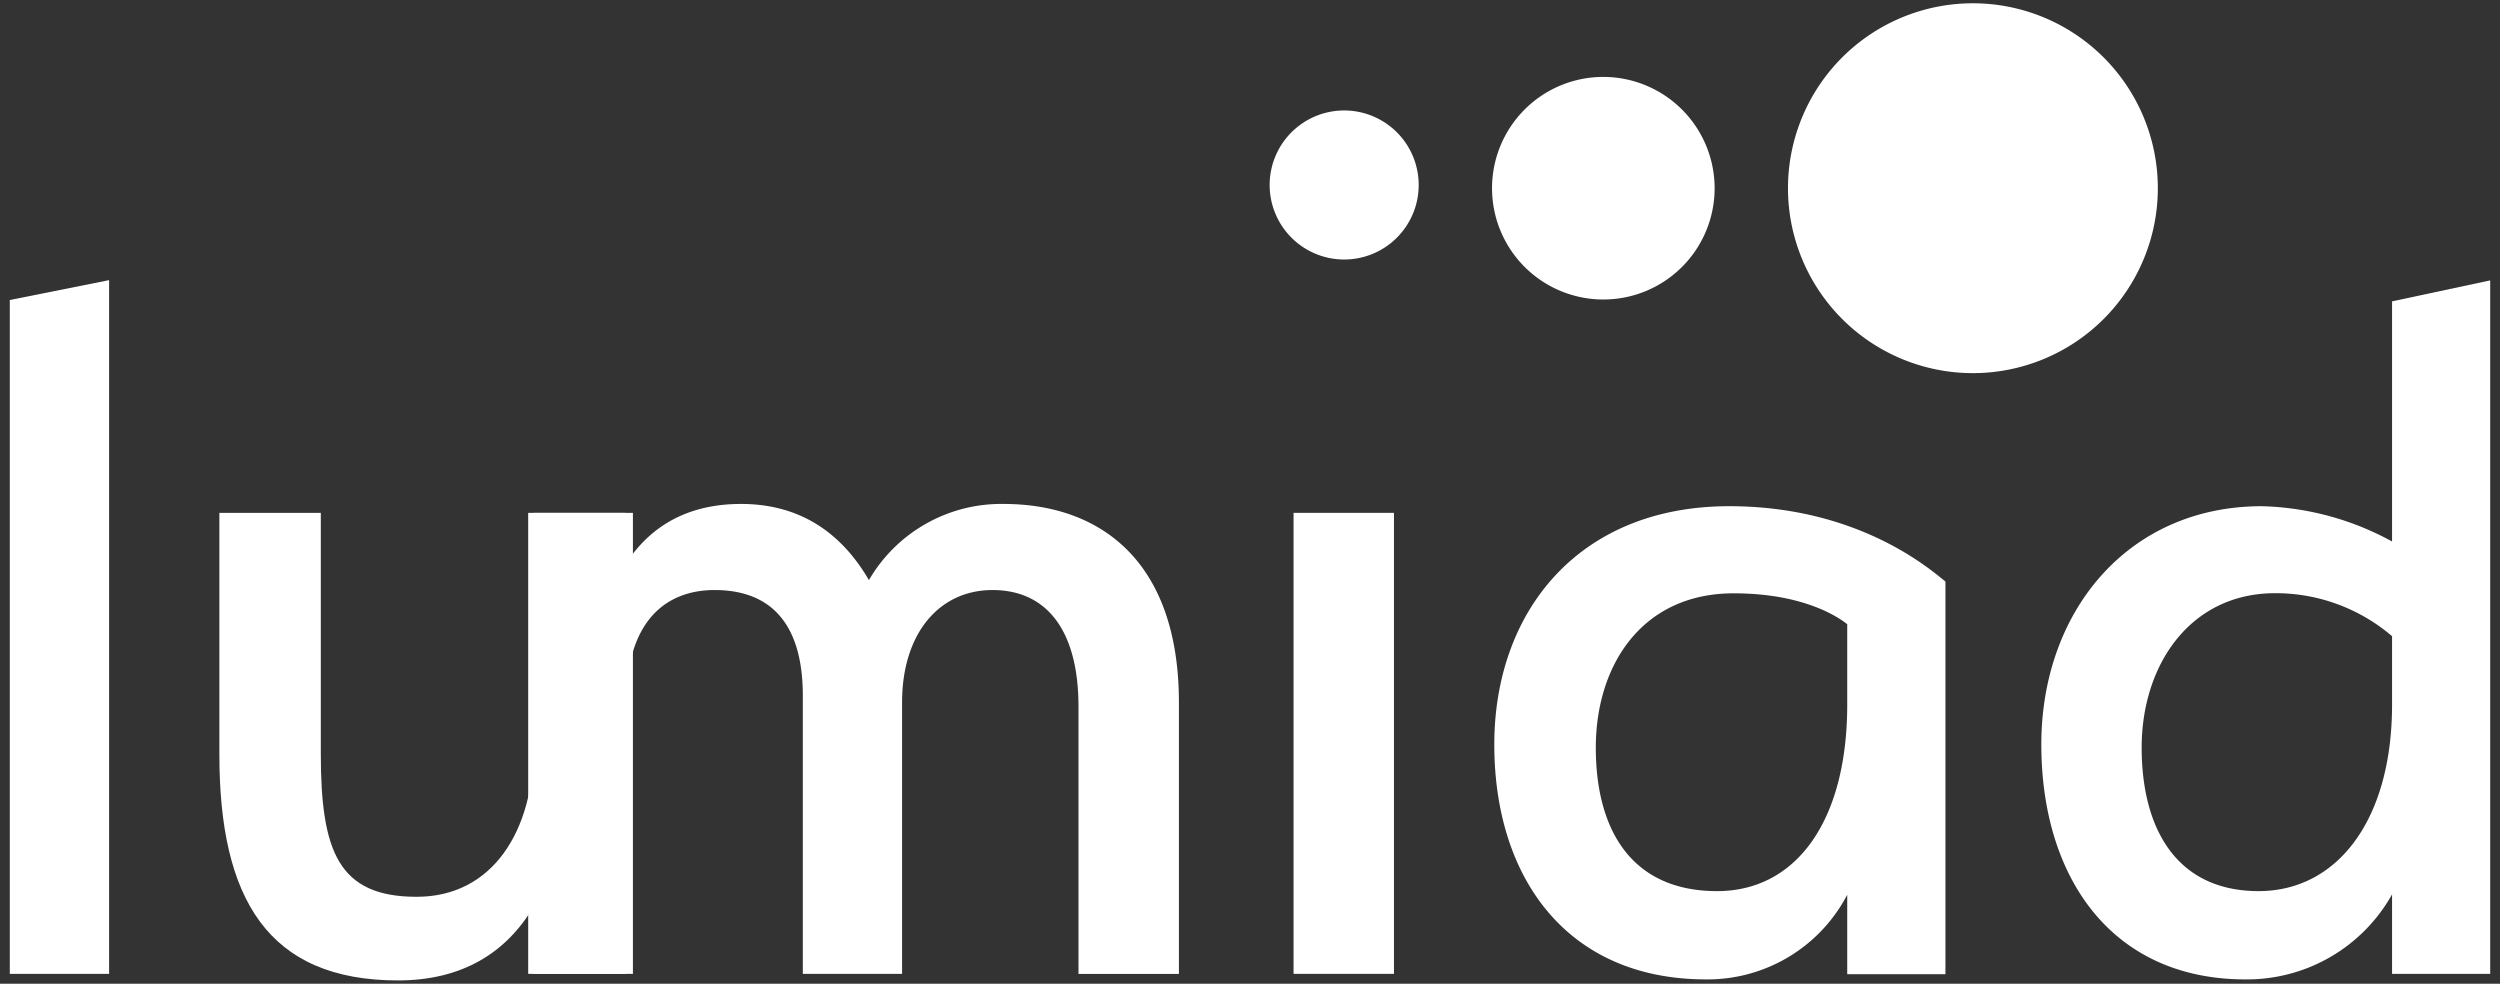
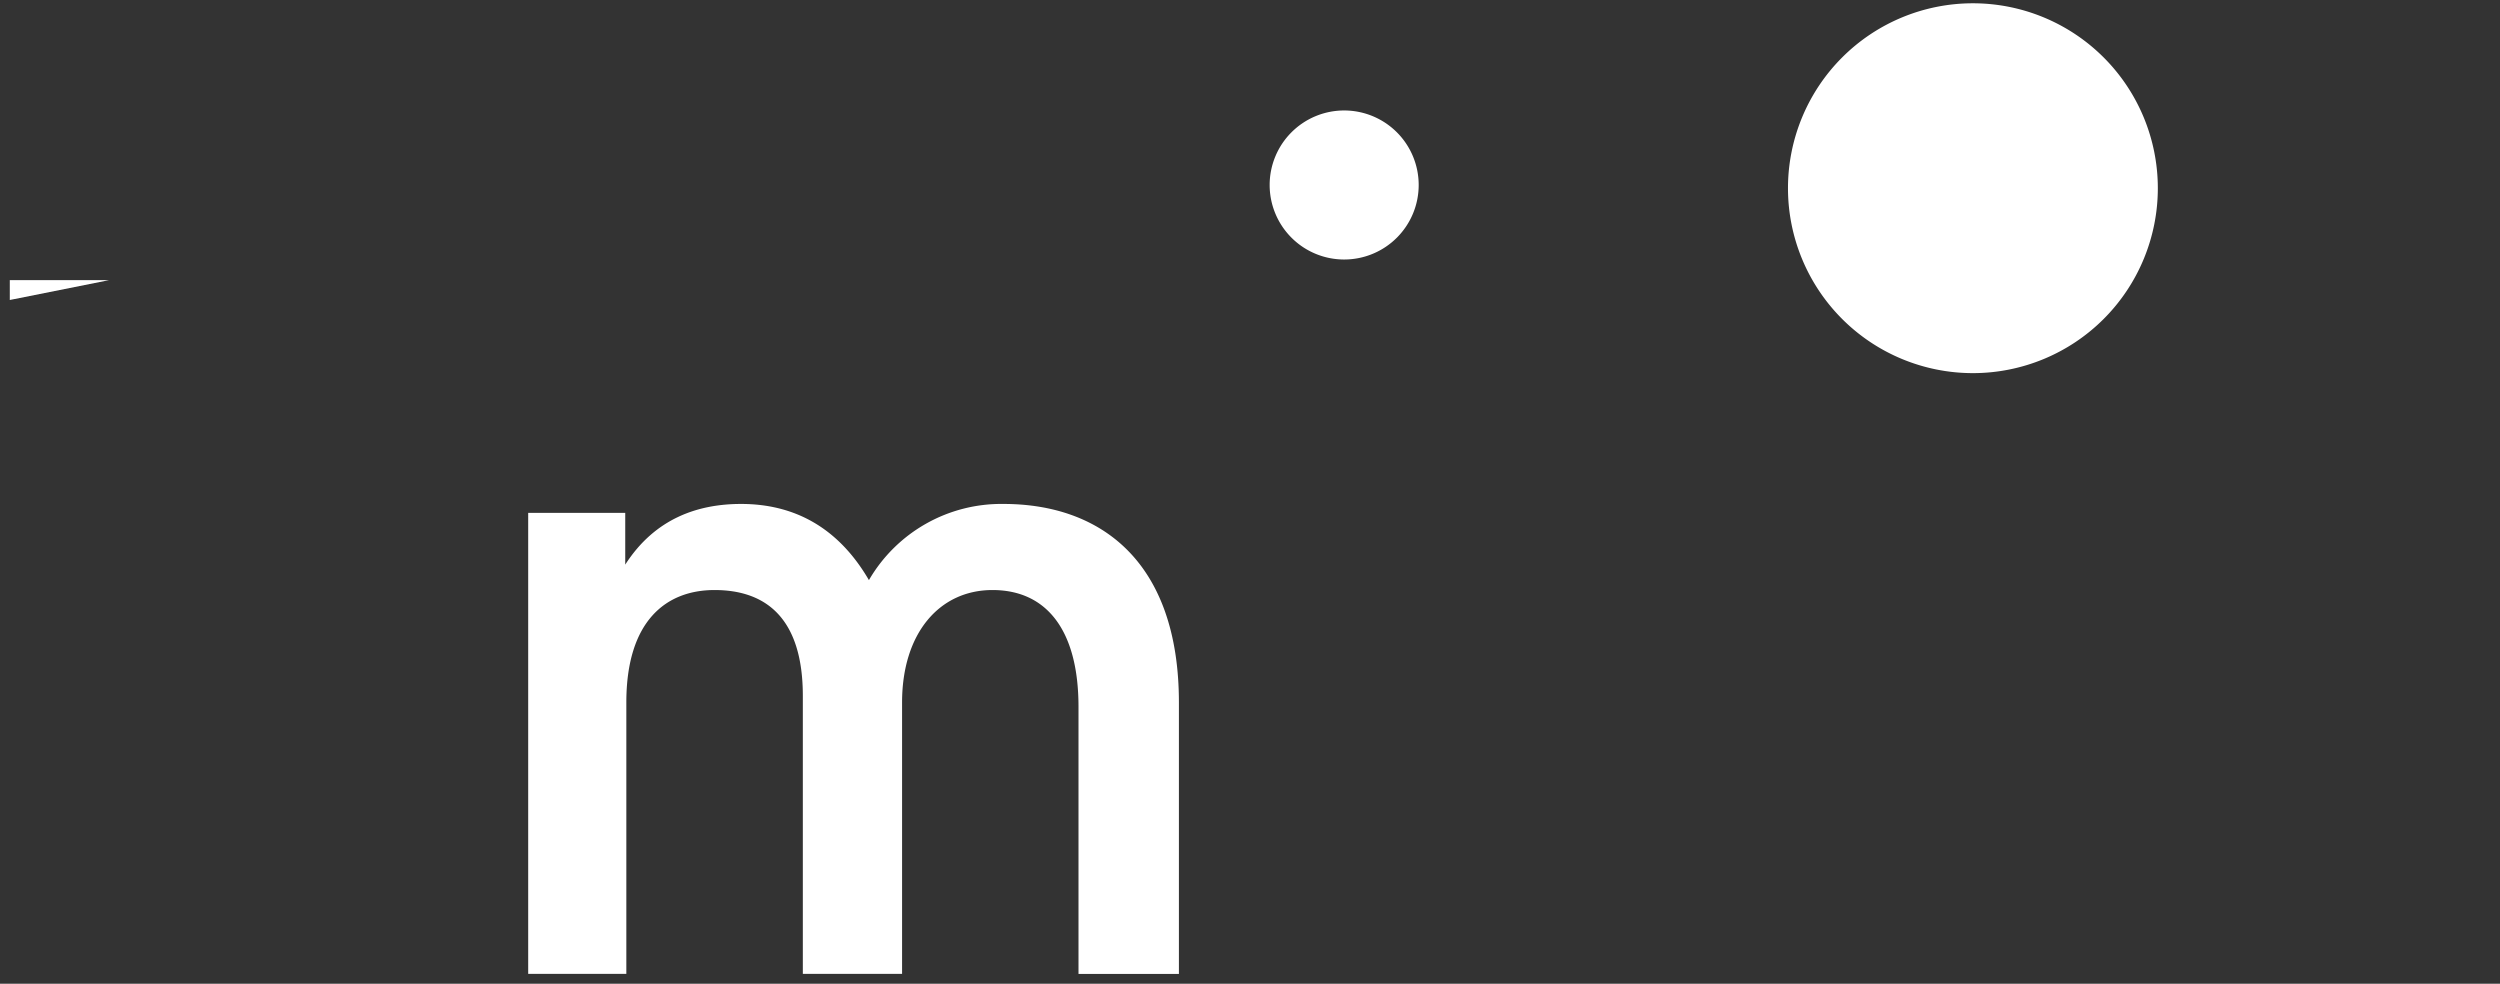
<svg xmlns="http://www.w3.org/2000/svg" id="Layer_1" data-name="Layer 1" viewBox="0 0 365.02 143.63">
  <rect x="0" y="0" width="365.02" height="143.63" fill="#333333" stroke="none" />
  <defs>
    <style>.cls-1{fill:#fff;}</style>
  </defs>
-   <path class="cls-1" d="M1.43,43.8l14.5-2.9V142.19H1.43Z" />
-   <path class="cls-1" d="M46.84,110c0,14.33,2.58,20.94,14,20.94,11.11,0,17.07-9.67,17.07-21.91V74.88H92.41v67.31H77.92v-9.83c-4,6.77-10.47,10.79-19.8,10.79-19,0-26.09-11.91-26.09-33V74.88H46.84Z" />
+   <path class="cls-1" d="M1.43,43.8l14.5-2.9H1.43Z" />
  <path class="cls-1" d="M157.47,103.22c0-11.44-4.83-17.07-12.56-17.07s-13.2,6.28-13.2,16.42v39.62H117.22V101.61c0-11.28-5.32-15.46-12.89-15.46-7.08,0-12.88,4.51-12.88,16.42v39.62H77.12V74.88H91.29v7.56c4.34-6.76,10.63-8.86,16.91-8.86,7.72,0,14.17,3.39,18.67,11.12a22.34,22.34,0,0,1,19.65-11.12c14.17,0,25.61,8.38,25.61,29v39.62H157.47Z" />
-   <path class="cls-1" d="M188.87,74.88h14.66v67.31H188.87Z" />
-   <path class="cls-1" d="M252.48,73.91c18.84,0,29.31,9.18,31.57,11v57.33H269.71v-11.6A23,23,0,0,1,249.1,143c-20.29,0-30.92-14.81-30.92-34.3C218.18,89.37,230.42,73.91,252.48,73.91Zm-1.77,56.2c11.6,0,19-10.31,19-27.22V91.14c-1.61-1.29-6.76-4.51-16.58-4.51C239.76,86.63,233,97.1,233,109.17,233,121.09,238.15,130.11,250.71,130.11Z" />
-   <path class="cls-1" d="M298.05,108.69c0-19.32,12.56-34.78,32.21-34.78a41.68,41.68,0,0,1,19,5.15V44l14.33-3.06V142.19H349.26v-11.6A24.28,24.28,0,0,1,327.85,143C308.36,143,298.05,128.18,298.05,108.69Zm31.73,21.42c11.43,0,19.48-10.31,19.48-27.22v-10a26.15,26.15,0,0,0-17.07-6.28c-12.4,0-19.49,10.47-19.49,22.54C312.7,121.09,317.86,130.11,329.78,130.11Z" />
  <path class="cls-1" d="M288.06.48a27,27,0,1,1-27,27A27,27,0,0,1,288.06.48Z" />
  <path class="cls-1" d="M207.14,27a10.88,10.88,0,1,1-10.88-10.87A10.88,10.88,0,0,1,207.14,27Z" />
-   <path class="cls-1" d="M250.35,27.47A16.25,16.25,0,1,1,234.1,11.23,16.27,16.27,0,0,1,250.35,27.47Z" />
</svg>